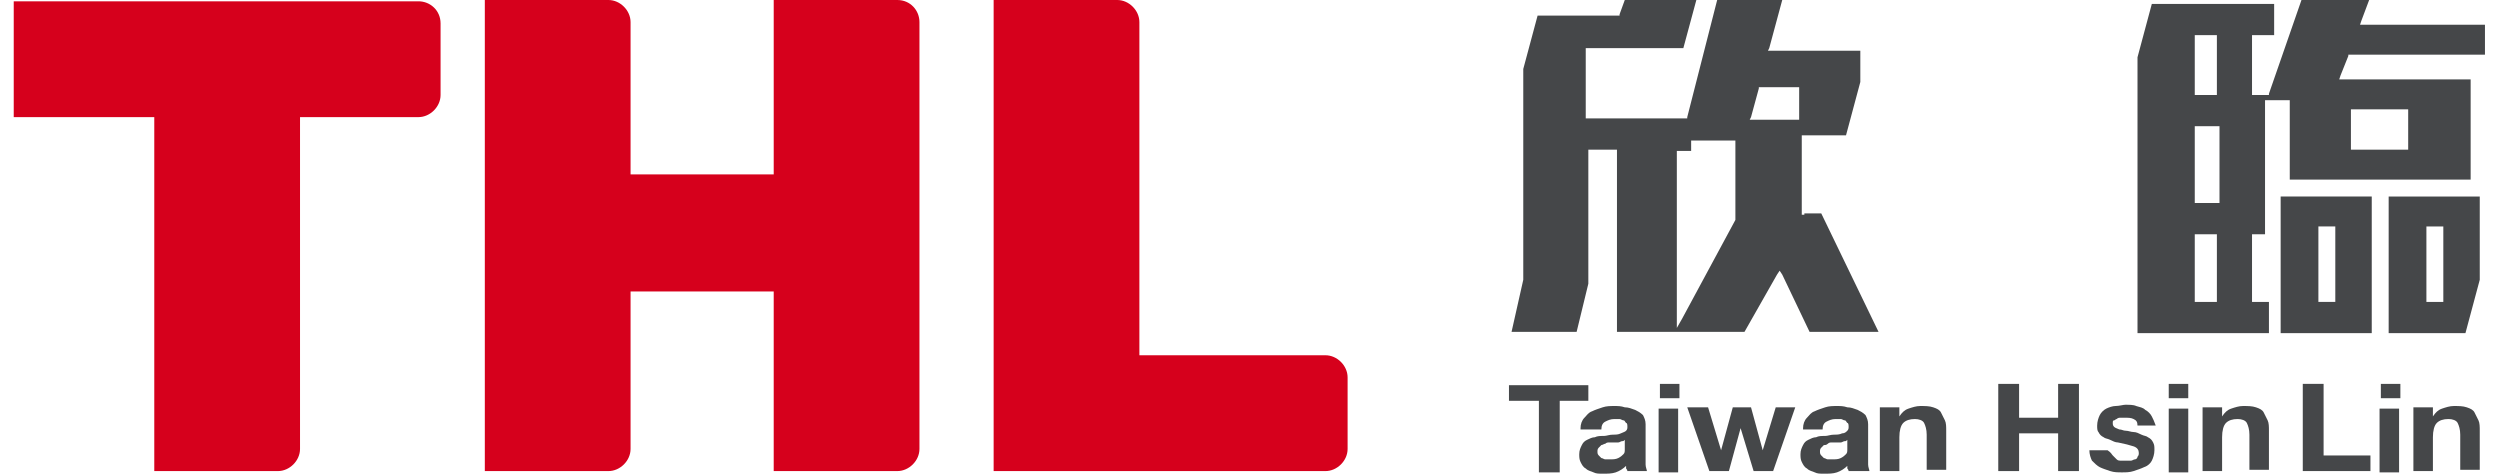
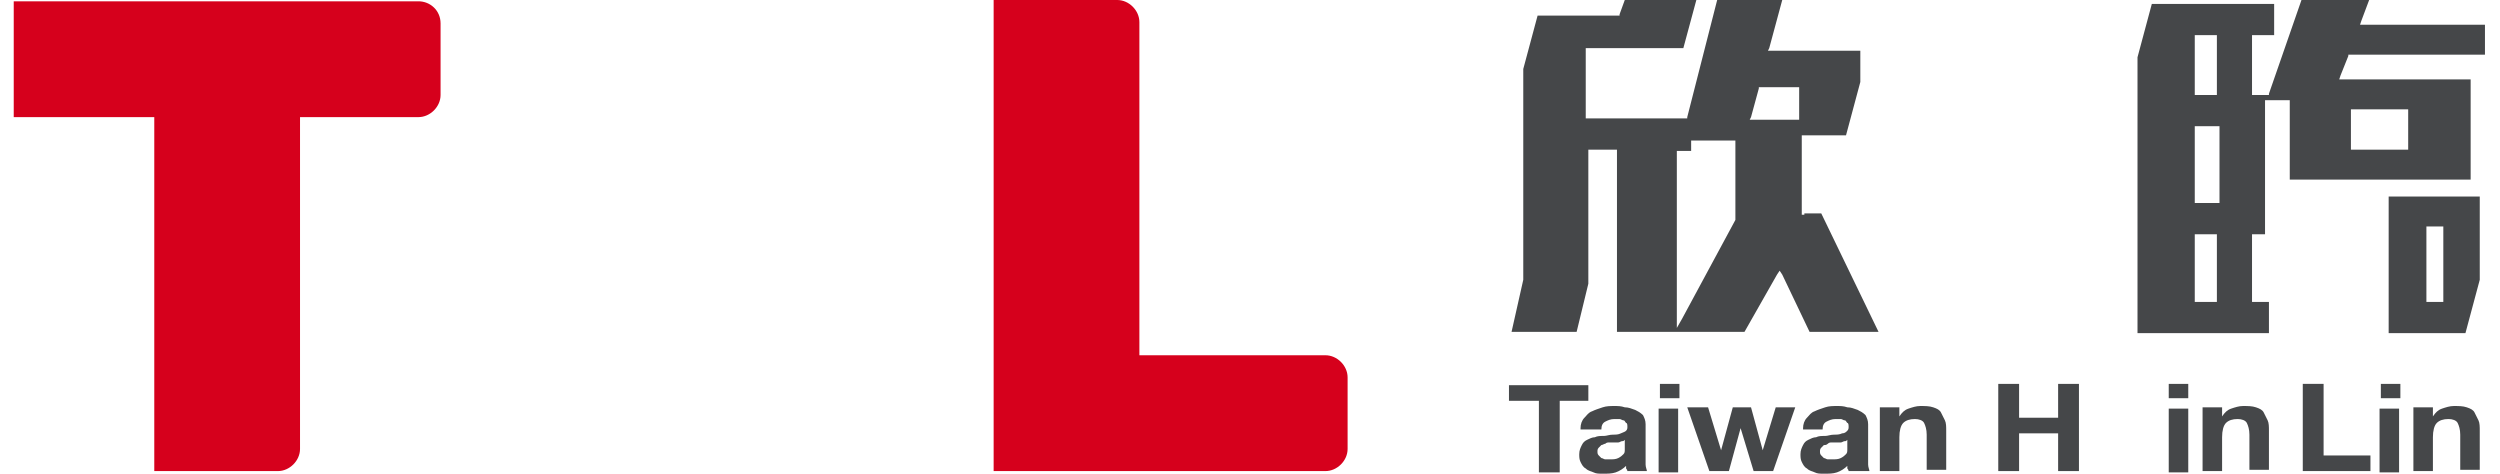
<svg xmlns="http://www.w3.org/2000/svg" height="36" viewBox="0 0 190 36.4" width="190">
  <g>
    <g fill="#454749">
      <path d="M137.6,16.5h-0.2v-0.2v-5.7l0-0.2h0.2h3.2l1.1-4.1V3.9l-6.8,0h-0.3l0.1-0.2l1-3.7l-5,0 l-2.3,9l0,0.1h-0.2H121h-0.2V9V3.9V3.7h0.2l7.3,0l1-3.7l-5.5,0l-0.4,1.1l0,0.1h-0.1l-6.2,0l-1.1,4.1l0,16.2v0l0,0l-0.9,4h5 l0.9-3.7l0-10.1v-0.2h0.2h1.8h0.2v0.2l0,13.8h9.8l2.5-4.4l0.2-0.3l0.2,0.3l2.1,4.4l5.3,0l-4.4-9.1H137.6z M132.3,11.1v5.8v0l0,0 l-4.1,7.6l-0.4,0.7v-0.8l0-12.6v-0.2h0.2h0.9v-0.6v-0.2l0.2,0h3h0.2V11.1z M137.2,6.8l0,2.2v0.2H137h-3.3h-0.3l0.1-0.2l0.6-2.2 l0-0.1h0.2h2.7h0.2V6.8z" />
      <path d="M180.3,1.9l0.1-0.3L181,0l-5.2,0l-2.5,7.2l0,0.1h-0.1h-0.9H172V7.1l0-4.2V2.7h0.2l1.5,0V0.3 l-9.4,0l-1.1,4.1l0,21.2h10.1v-2.4h-1H172V23v-4.7V18h0.2h0.8V7.9V7.7h0.2h1.5h0.2v0.2v5.9h13.9V6.1l-9.8,0h-0.3l0.1-0.3l0.6-1.5 l0-0.1h0.1l10.4,0V1.9l-9.4,0H180.3z M167.6,7.1V2.9V2.7h0.2h1.3h0.2v0.2v4.2v0.2h-0.2h-1.3h-0.2V7.1z M169.3,18.2V23v0.2h-0.2 h-1.3h-0.2V23v-4.7V18h0.2h1.3h0.2V18.2z M169.5,9.9v5.5v0.2h-0.2h-1.5h-0.2v-0.2V9.9V9.7h0.2h1.5h0.2V9.9z M179.6,11.3V8.6V8.4 h0.2l4,0h0.2v0.2v2.7v0.2h-0.2h-4h-0.2V11.3z" />
-       <path d="M181.2,15.1h-7v10.5h7L181.2,15.1z M178.4,17.6v5.4v0.2h-0.2h-0.9h-0.2v-0.2v-5.4v-0.2h0.2 h0.9h0.2V17.6z" />
      <path d="M189.5,21.5v-6.4h-7v10.5h5.9L189.5,21.5z M186.7,17.6v5.4v0.2h-0.2h-0.9h-0.2v-0.2v-5.4 v-0.2h0.2h0.9h0.2V17.6z" />
    </g>
    <g fill="#d6001c">
      <path d="M31.1,0.1H0V9h10.8v27.2h9.5c0.9,0,1.7-0.8,1.7-1.7V9h9.1c0.9,0,1.7-0.8,1.7-1.7V1.8 C32.8,0.8,32,0.1,31.1,0.1z" />
      <path d="M100.8,27.3H86.5V1.7c0-0.9-0.8-1.7-1.7-1.7h-9.5v36.2h25.5c0.9,0,1.7-0.8,1.7-1.7V29 C102.5,28.1,101.7,27.3,100.8,27.3z" />
-       <path d="M67.9,0h-9.5v13.4h-11V1.7c0-0.9-0.8-1.7-1.7-1.7h-9.5v36.2h9.5c0.9,0,1.7-0.8,1.7-1.7V22.4 h11v13.8h9.5c0.9,0,1.7-0.8,1.7-1.7V1.7C69.6,0.8,68.9,0,67.9,0z" />
    </g>
    <g fill="#454749">
      <path d="M114.9,30.8v-1.2h6.1v1.2h-2.2v5.5h-1.6v-5.5H114.9z" />
      <path d="M120.4,32.9c0-0.3,0.1-0.6,0.3-0.8c0.2-0.2,0.3-0.4,0.6-0.5c0.2-0.1,0.5-0.2,0.8-0.3 c0.3-0.1,0.6-0.1,0.9-0.1c0.3,0,0.5,0,0.8,0.1c0.3,0,0.5,0.1,0.8,0.2c0.2,0.1,0.4,0.2,0.6,0.4c0.1,0.2,0.2,0.4,0.2,0.7v2.5 c0,0.2,0,0.4,0,0.6c0,0.2,0.1,0.4,0.1,0.5H124c0-0.1-0.1-0.2-0.1-0.2c0-0.1,0-0.2,0-0.2c-0.2,0.2-0.5,0.4-0.8,0.5 c-0.3,0.1-0.6,0.1-1,0.1c-0.3,0-0.5,0-0.7-0.1c-0.2-0.1-0.4-0.1-0.6-0.3c-0.2-0.1-0.3-0.3-0.4-0.5c-0.1-0.2-0.1-0.4-0.1-0.6 c0-0.3,0.1-0.5,0.2-0.7c0.1-0.2,0.2-0.3,0.4-0.4c0.2-0.1,0.4-0.2,0.6-0.2c0.2-0.1,0.4-0.1,0.7-0.1c0.2,0,0.4-0.1,0.7-0.1 c0.2,0,0.4,0,0.6-0.1s0.3-0.1,0.4-0.2c0.1-0.1,0.1-0.2,0.1-0.3c0-0.1,0-0.3-0.1-0.3c-0.1-0.1-0.1-0.2-0.2-0.2 c-0.1,0-0.2-0.1-0.3-0.1c-0.1,0-0.2,0-0.4,0c-0.3,0-0.5,0.1-0.7,0.2c-0.2,0.1-0.3,0.3-0.3,0.6H120.4z M123.8,33.8 c-0.1,0.1-0.1,0.1-0.2,0.1c-0.1,0-0.2,0.1-0.3,0.1c-0.1,0-0.2,0-0.3,0c-0.1,0-0.2,0-0.4,0c-0.1,0-0.2,0-0.3,0.1 c-0.1,0-0.2,0.1-0.3,0.1c-0.1,0.1-0.1,0.1-0.2,0.2s-0.1,0.2-0.1,0.3c0,0.1,0,0.2,0.1,0.3s0.1,0.1,0.2,0.2c0.1,0,0.2,0.1,0.3,0.1 c0.1,0,0.2,0,0.3,0c0.3,0,0.5,0,0.7-0.1c0.2-0.1,0.3-0.2,0.4-0.3c0.1-0.1,0.1-0.2,0.1-0.4c0-0.1,0-0.2,0-0.3V33.8z" />
      <path d="M126.5,30.6v-1.1h1.5v1.1H126.5z M127.9,31.4v4.9h-1.5v-4.9H127.9z" />
      <path d="M133.7,36.2l-1-3.3h0l-0.9,3.3h-1.5l-1.7-4.9h1.6l1,3.3h0l0.9-3.3h1.4l0.9,3.3h0l1-3.3h1.5 l-1.7,4.9H133.7z" />
      <path d="M137.5,32.9c0-0.3,0.1-0.6,0.3-0.8c0.2-0.2,0.3-0.4,0.6-0.5c0.2-0.1,0.5-0.2,0.8-0.3 c0.3-0.1,0.6-0.1,0.9-0.1c0.3,0,0.5,0,0.8,0.1c0.3,0,0.5,0.1,0.8,0.2c0.2,0.1,0.4,0.2,0.6,0.4c0.1,0.2,0.2,0.4,0.2,0.7v2.5 c0,0.2,0,0.4,0,0.6c0,0.2,0.1,0.4,0.1,0.5H141c0-0.1-0.1-0.2-0.1-0.2c0-0.1,0-0.2,0-0.2c-0.2,0.2-0.5,0.4-0.8,0.5 c-0.3,0.1-0.6,0.1-1,0.1c-0.3,0-0.5,0-0.7-0.1c-0.2-0.1-0.4-0.1-0.6-0.3c-0.2-0.1-0.3-0.3-0.4-0.5c-0.1-0.2-0.1-0.4-0.1-0.6 c0-0.3,0.1-0.5,0.2-0.7c0.1-0.2,0.2-0.3,0.4-0.4c0.2-0.1,0.4-0.2,0.6-0.2c0.2-0.1,0.4-0.1,0.7-0.1c0.2,0,0.4-0.1,0.7-0.1 c0.2,0,0.4,0,0.6-0.1c0.2,0,0.3-0.1,0.4-0.2c0.1-0.1,0.1-0.2,0.1-0.3c0-0.1,0-0.3-0.1-0.3c-0.1-0.1-0.1-0.2-0.2-0.2 c-0.1,0-0.2-0.1-0.3-0.1c-0.1,0-0.2,0-0.4,0c-0.3,0-0.5,0.1-0.7,0.2c-0.2,0.1-0.3,0.3-0.3,0.6H137.5z M140.9,33.8 c-0.1,0.1-0.1,0.1-0.2,0.1c-0.1,0-0.2,0.1-0.3,0.1c-0.1,0-0.2,0-0.3,0c-0.1,0-0.2,0-0.4,0c-0.1,0-0.2,0-0.3,0.1s-0.2,0.1-0.3,0.1 c-0.1,0.1-0.1,0.1-0.2,0.2s-0.1,0.2-0.1,0.3c0,0.1,0,0.2,0.1,0.3s0.1,0.1,0.2,0.2c0.1,0,0.2,0.1,0.3,0.1c0.1,0,0.2,0,0.3,0 c0.3,0,0.5,0,0.7-0.1c0.2-0.1,0.3-0.2,0.4-0.3c0.1-0.1,0.1-0.2,0.1-0.4c0-0.1,0-0.2,0-0.3V33.8z" />
      <path d="M144.9,31.4V32h0c0.2-0.3,0.4-0.5,0.7-0.6c0.3-0.1,0.6-0.2,0.9-0.2c0.4,0,0.7,0,1,0.1 c0.3,0.1,0.5,0.2,0.6,0.4c0.1,0.2,0.2,0.4,0.3,0.6c0.1,0.2,0.1,0.5,0.1,0.8v3H147v-2.7c0-0.4-0.1-0.7-0.2-0.9 c-0.1-0.2-0.4-0.3-0.7-0.3c-0.4,0-0.7,0.1-0.9,0.3c-0.2,0.2-0.3,0.6-0.3,1.1v2.6h-1.5v-4.9H144.9z" />
    </g>
    <g fill="#454749">
      <path d="M154.1,29.5v2.6h3v-2.6h1.6v6.7h-1.6v-2.9h-3v2.9h-1.6v-6.7H154.1z" />
-       <path d="M161.3,35c0.1,0.1,0.2,0.2,0.3,0.3c0.1,0.1,0.2,0.1,0.4,0.1s0.3,0,0.4,0c0.1,0,0.2,0,0.3,0 c0.1,0,0.2-0.1,0.3-0.1c0.1,0,0.2-0.1,0.2-0.2c0.1-0.1,0.1-0.2,0.1-0.3c0-0.2-0.1-0.4-0.4-0.5c-0.3-0.1-0.7-0.2-1.2-0.3 c-0.2,0-0.4-0.1-0.6-0.2s-0.4-0.1-0.5-0.2c-0.2-0.1-0.3-0.2-0.4-0.4c-0.1-0.1-0.1-0.3-0.1-0.5c0-0.3,0.1-0.6,0.2-0.8 c0.1-0.2,0.3-0.4,0.5-0.5c0.2-0.1,0.5-0.2,0.7-0.2c0.3,0,0.6-0.1,0.8-0.1s0.6,0,0.8,0.1c0.3,0.1,0.5,0.1,0.7,0.3 c0.2,0.1,0.4,0.3,0.5,0.5c0.1,0.2,0.2,0.4,0.3,0.7h-1.4c0-0.3-0.1-0.4-0.3-0.5c-0.2-0.1-0.4-0.1-0.7-0.1c-0.1,0-0.2,0-0.3,0 c-0.1,0-0.2,0-0.3,0.1c-0.1,0-0.1,0.1-0.2,0.1s-0.1,0.1-0.1,0.2c0,0.1,0,0.2,0.1,0.3c0.1,0.1,0.2,0.1,0.4,0.2 c0.2,0,0.3,0.1,0.5,0.1c0.2,0,0.4,0.1,0.6,0.1c0.2,0,0.4,0.1,0.6,0.2c0.2,0.1,0.4,0.1,0.5,0.2c0.2,0.1,0.3,0.2,0.4,0.4 c0.1,0.2,0.1,0.3,0.1,0.6c0,0.3-0.1,0.6-0.2,0.8c-0.1,0.2-0.3,0.4-0.6,0.5c-0.2,0.1-0.5,0.2-0.8,0.3c-0.3,0.1-0.6,0.1-0.9,0.1 c-0.3,0-0.6,0-0.9-0.1c-0.3-0.1-0.6-0.2-0.8-0.3s-0.4-0.3-0.6-0.5c-0.1-0.2-0.2-0.5-0.2-0.8h1.4C161.2,34.8,161.2,34.9,161.3,35z" />
      <path d="M165.6,30.6v-1.1h1.5v1.1H165.6z M167.1,31.4v4.9h-1.5v-4.9H167.1z" />
      <path d="M169.7,31.4V32h0c0.2-0.3,0.4-0.5,0.7-0.6c0.3-0.1,0.6-0.2,0.9-0.2c0.4,0,0.7,0,1,0.1 c0.3,0.1,0.5,0.2,0.6,0.4c0.1,0.2,0.2,0.4,0.3,0.6c0.1,0.2,0.1,0.5,0.1,0.8v3h-1.5v-2.7c0-0.4-0.1-0.7-0.2-0.9 c-0.1-0.2-0.4-0.3-0.7-0.3c-0.4,0-0.7,0.1-0.9,0.3c-0.2,0.2-0.3,0.6-0.3,1.1v2.6h-1.5v-4.9H169.7z" />
      <path d="M177.5,29.5V35h3.6v1.2h-5.2v-6.7H177.5z" />
      <path d="M181.9,30.6v-1.1h1.5v1.1H181.9z M183.3,31.4v4.9h-1.5v-4.9H183.3z" />
      <path d="M185.9,31.4V32h0c0.2-0.3,0.4-0.5,0.7-0.6c0.3-0.1,0.6-0.2,0.9-0.2c0.4,0,0.7,0,1,0.1 c0.3,0.1,0.5,0.2,0.6,0.4c0.1,0.2,0.2,0.4,0.3,0.6c0.1,0.2,0.1,0.5,0.1,0.8v3H188v-2.7c0-0.4-0.1-0.7-0.2-0.9 c-0.1-0.2-0.4-0.3-0.7-0.3c-0.4,0-0.7,0.1-0.9,0.3c-0.2,0.2-0.3,0.6-0.3,1.1v2.6h-1.5v-4.9H185.9z" />
    </g>
  </g>
</svg>